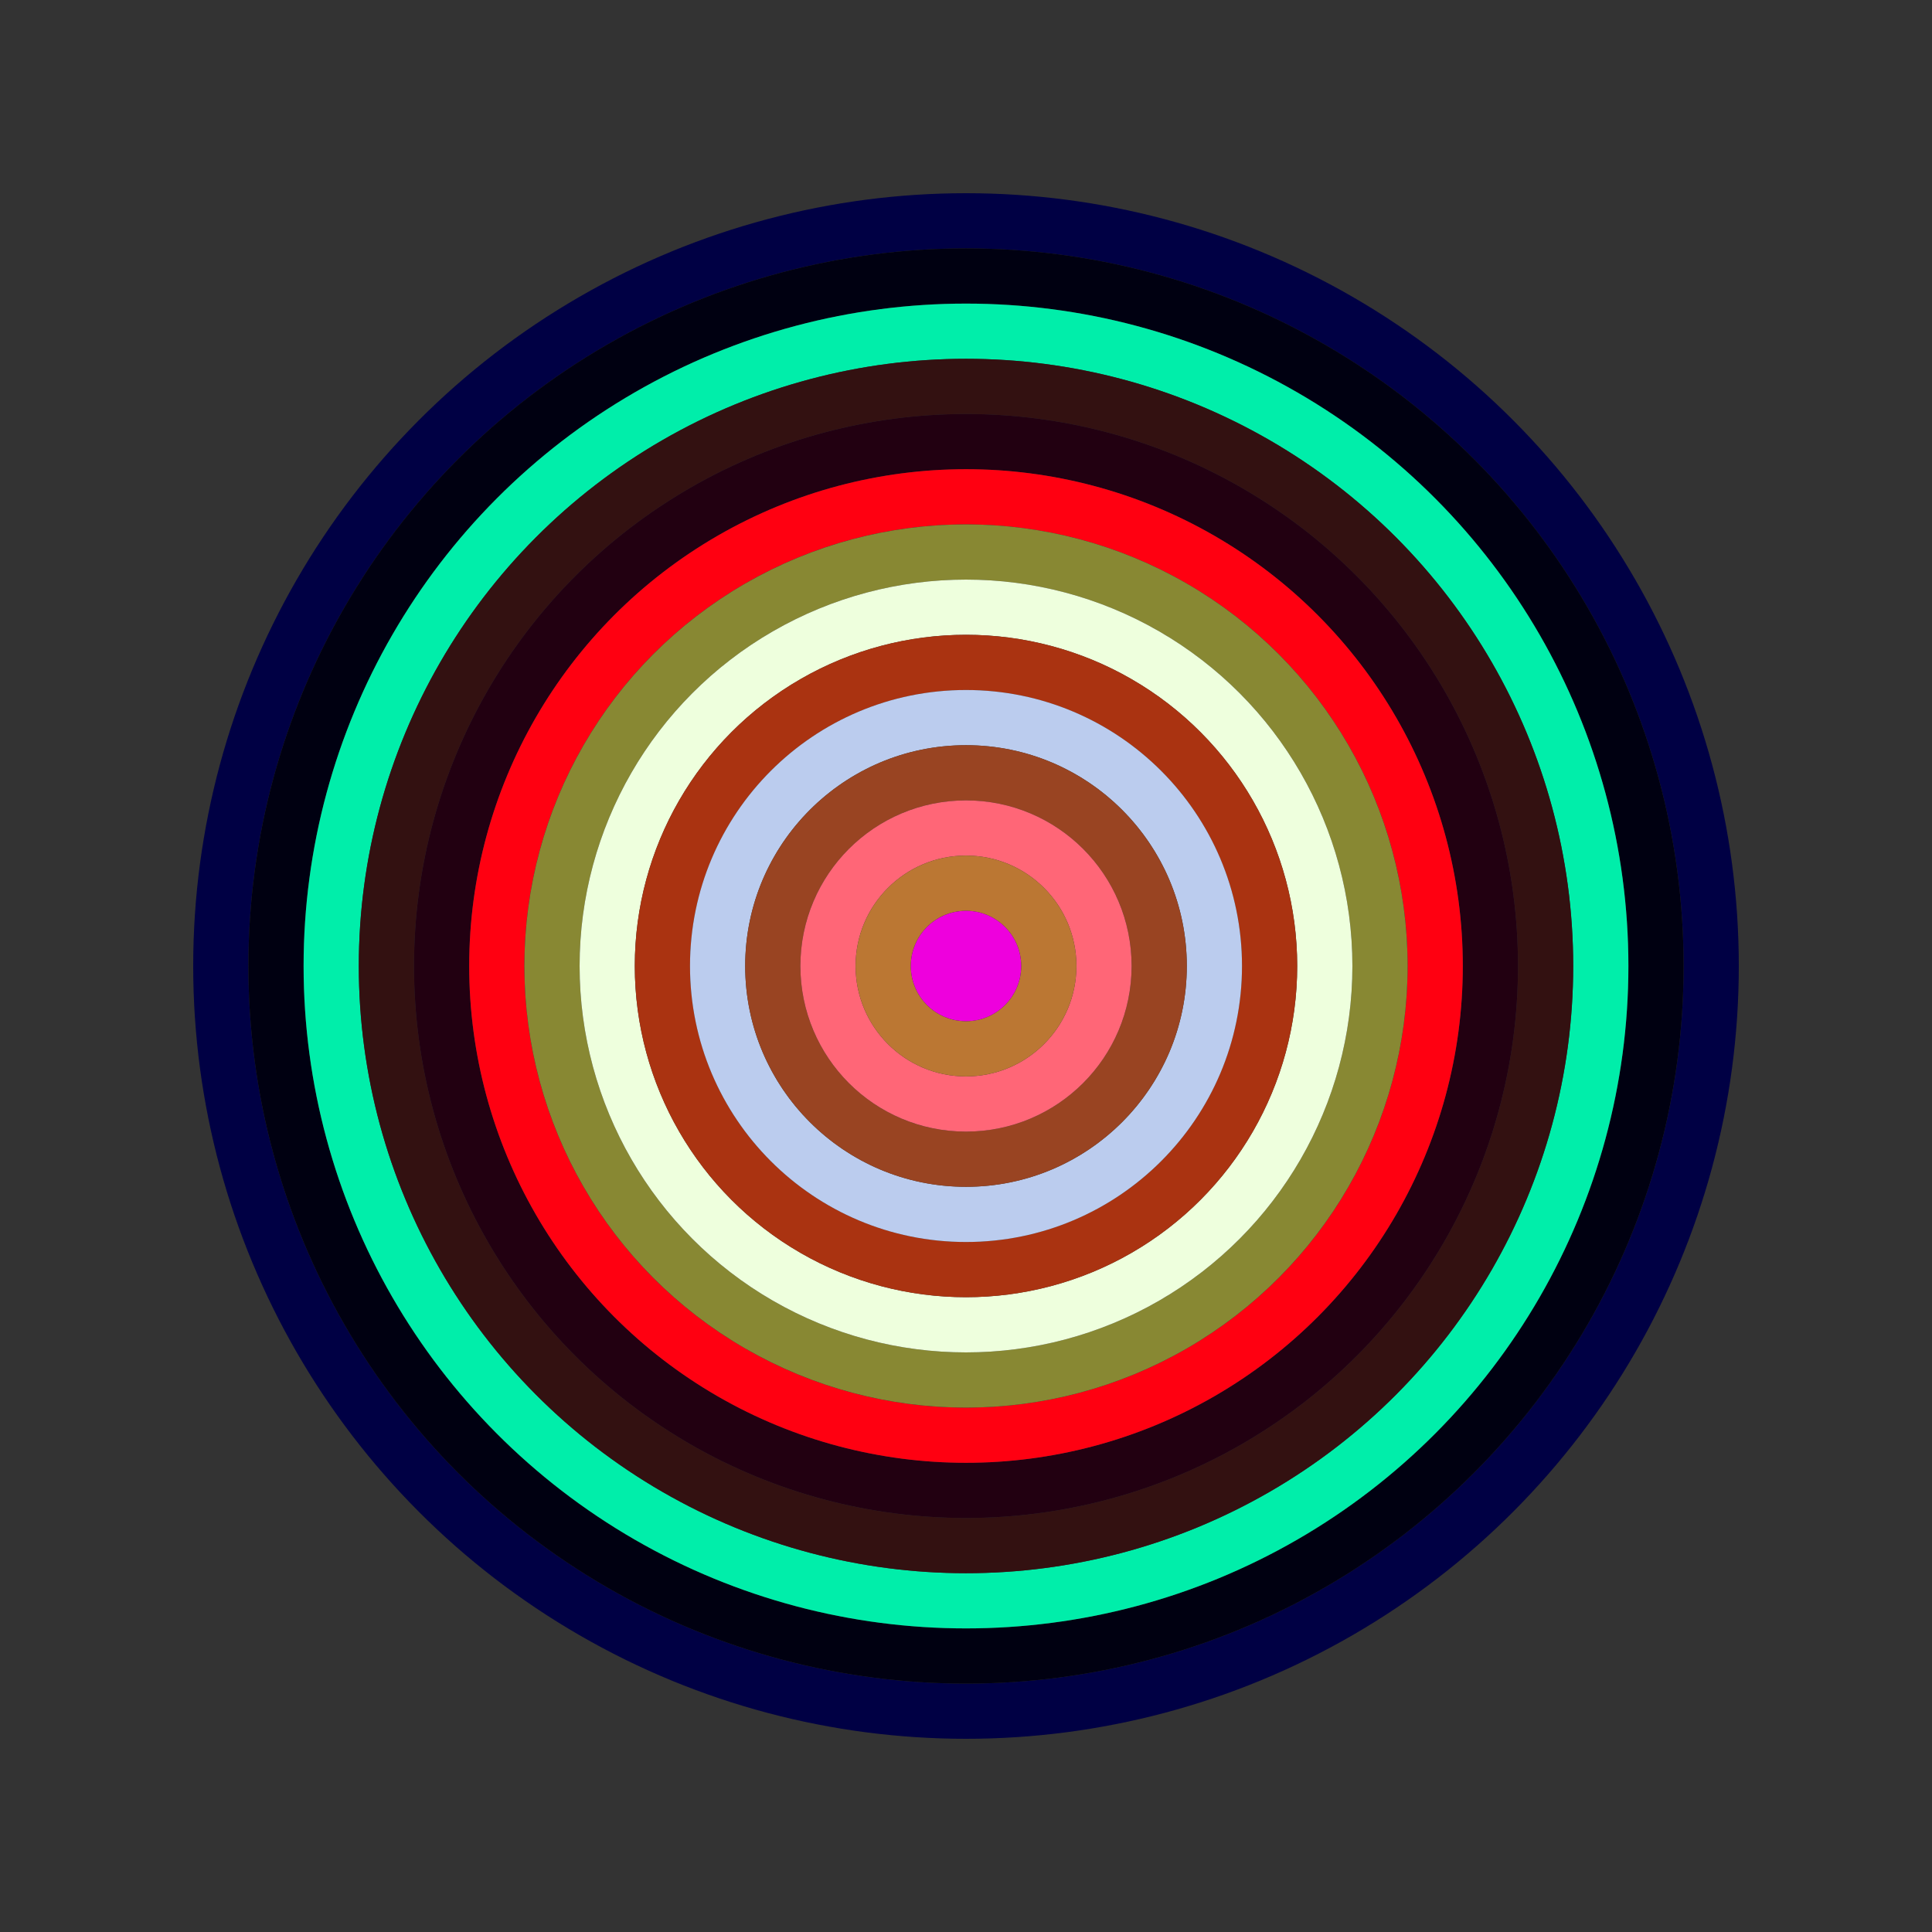
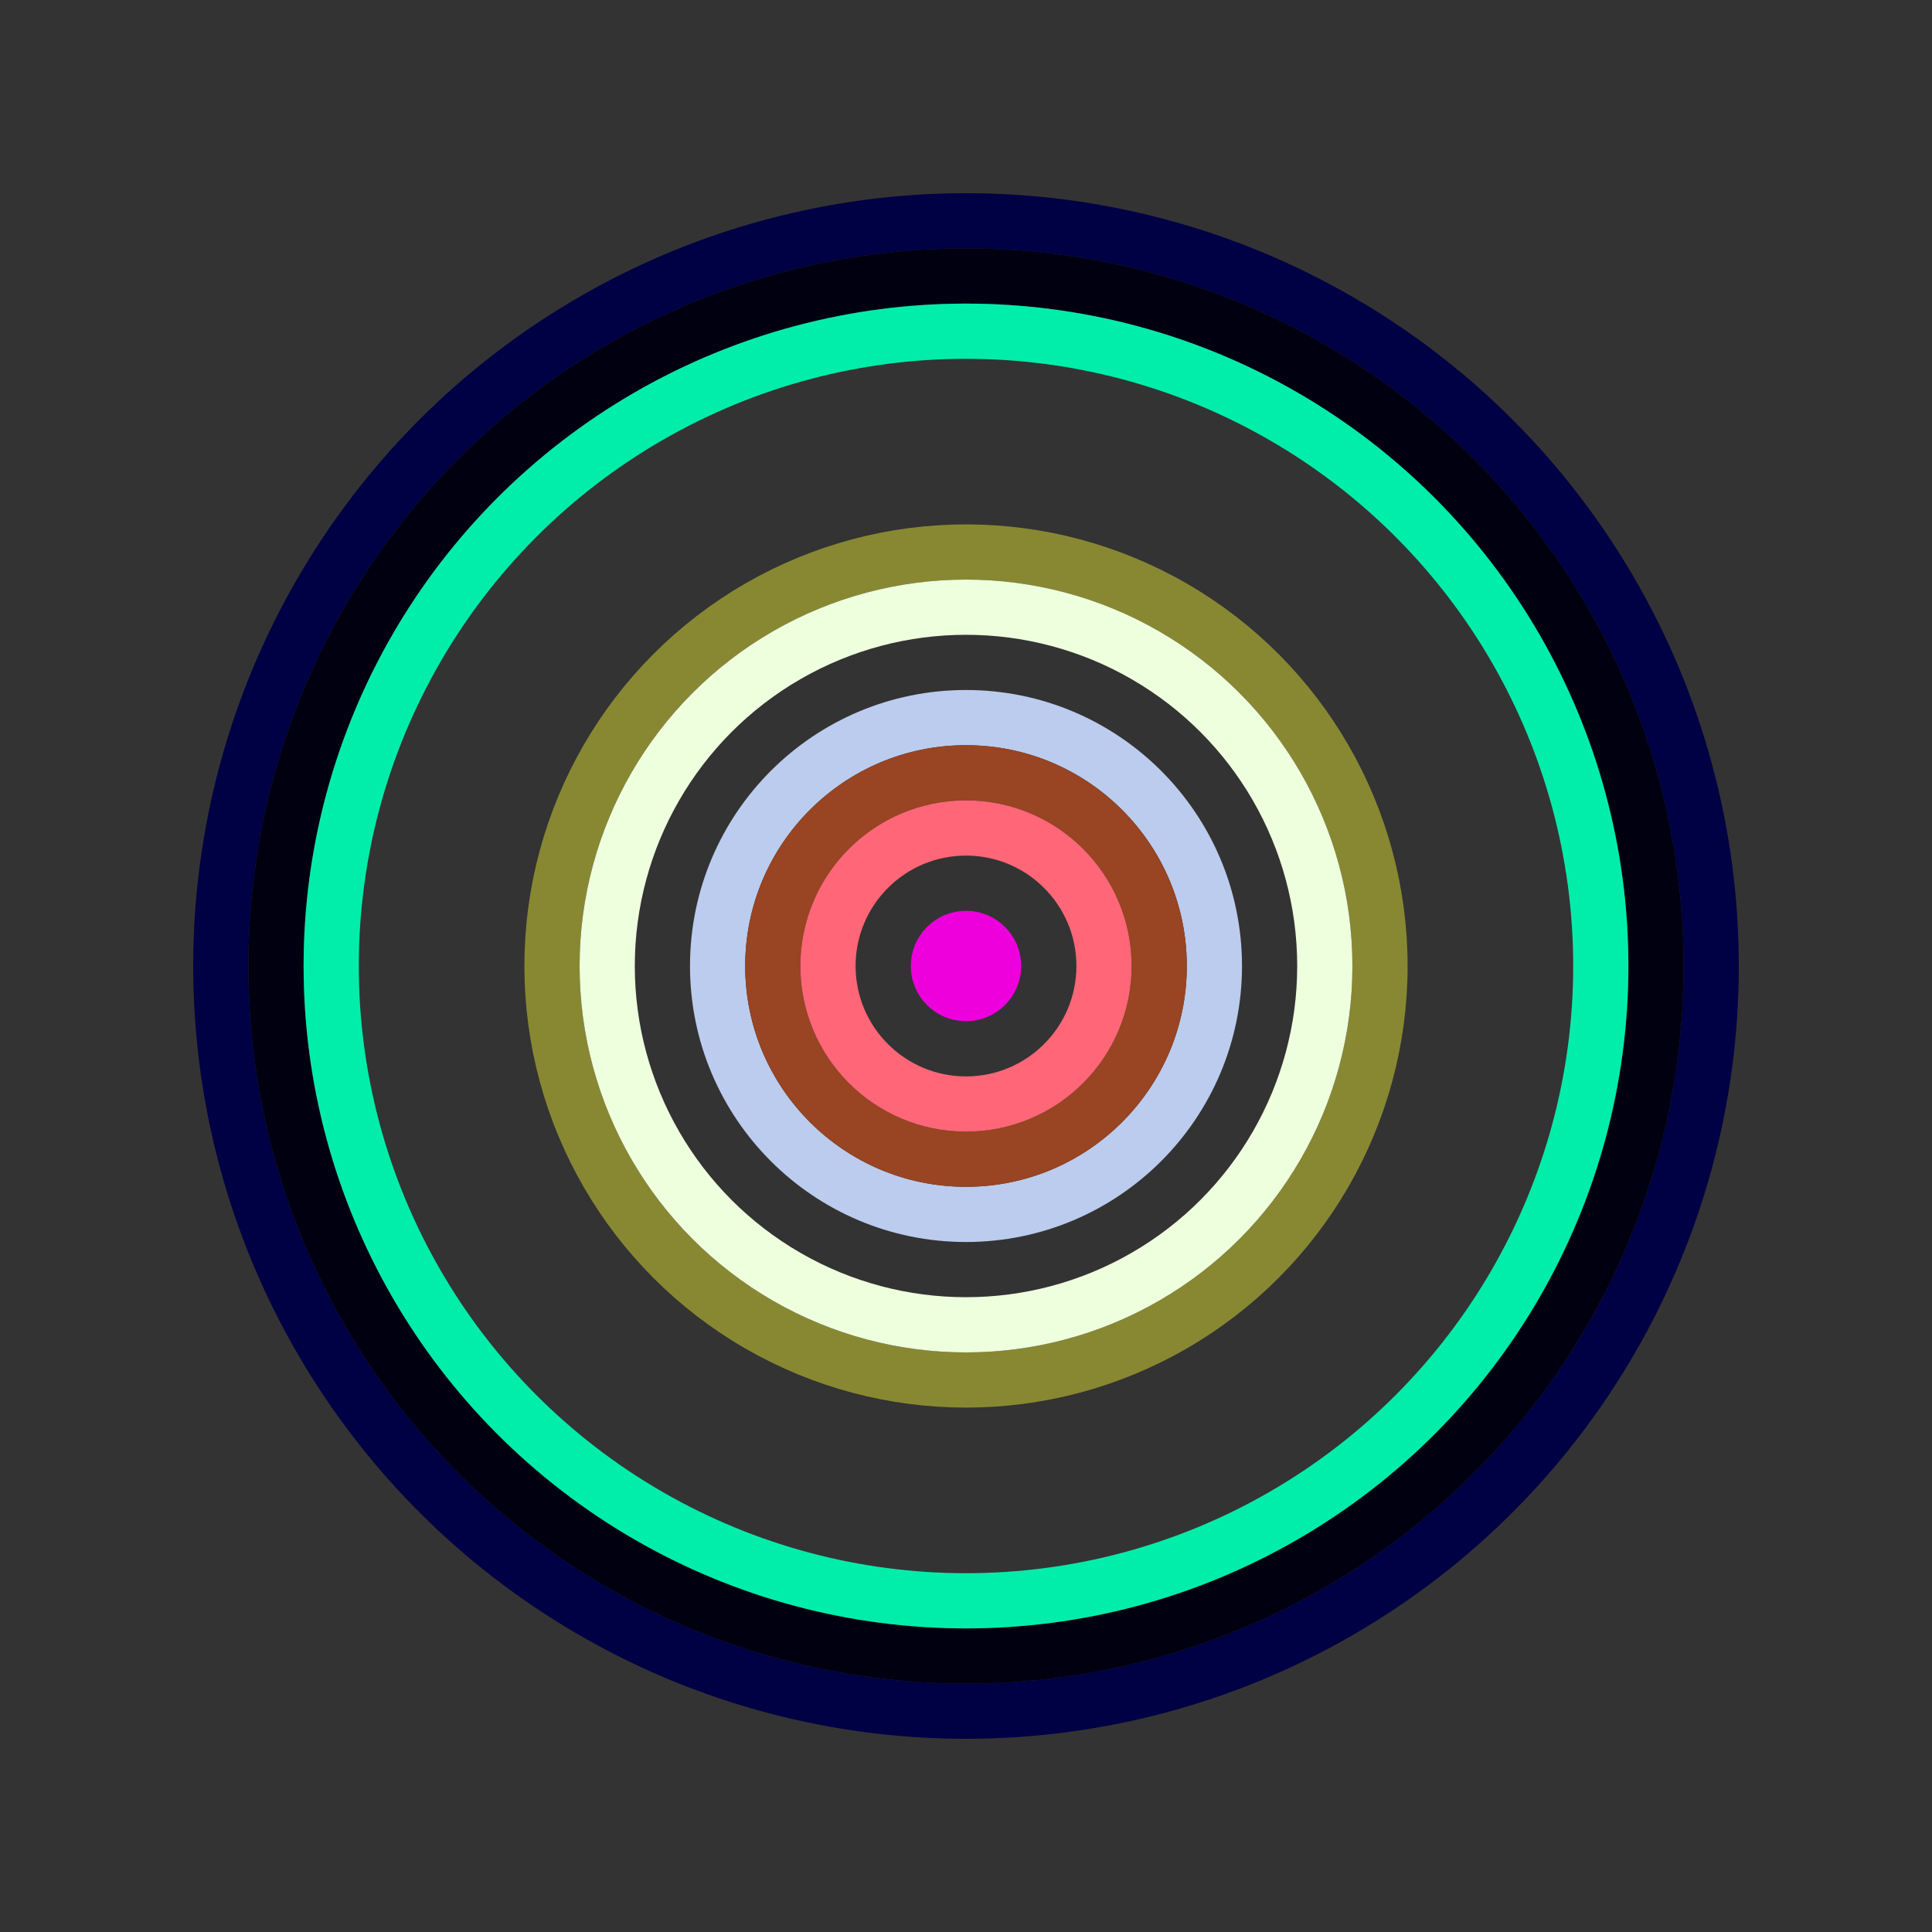
<svg xmlns="http://www.w3.org/2000/svg" id="0x40010ea311201F01883EFDa31BCe942F67b73E0d" viewBox="0 0 700 700">
  <rect x="0" y="0" width="700" height="700" fill="#333333" stroke="none" />
  <style>.a{stroke-width:20;}</style>
  <g class="a" fill="none">
    <circle cx="350" cy="350" r="270" stroke="#004" />
    <circle cx="350" cy="350" r="250" stroke="#001" />
    <circle cx="350" cy="350" r="230" stroke="#0ea" />
-     <circle cx="350" cy="350" r="210" stroke="#311" />
-     <circle cx="350" cy="350" r="190" stroke="#201" />
-     <circle cx="350" cy="350" r="170" stroke="#F01" />
    <circle cx="350" cy="350" r="150" stroke="#883" />
    <circle cx="350" cy="350" r="130" stroke="#EFD" />
-     <circle cx="350" cy="350" r="110" stroke="#a31" />
    <circle cx="350" cy="350" r="90" stroke="#BCe" />
    <circle cx="350" cy="350" r="70" stroke="#942" />
    <circle cx="350" cy="350" r="50" stroke="#F67" />
-     <circle cx="350" cy="350" r="30" stroke="#b73" />
    <circle cx="350" cy="350" r="10" stroke="#E0d" />
  </g>
</svg>